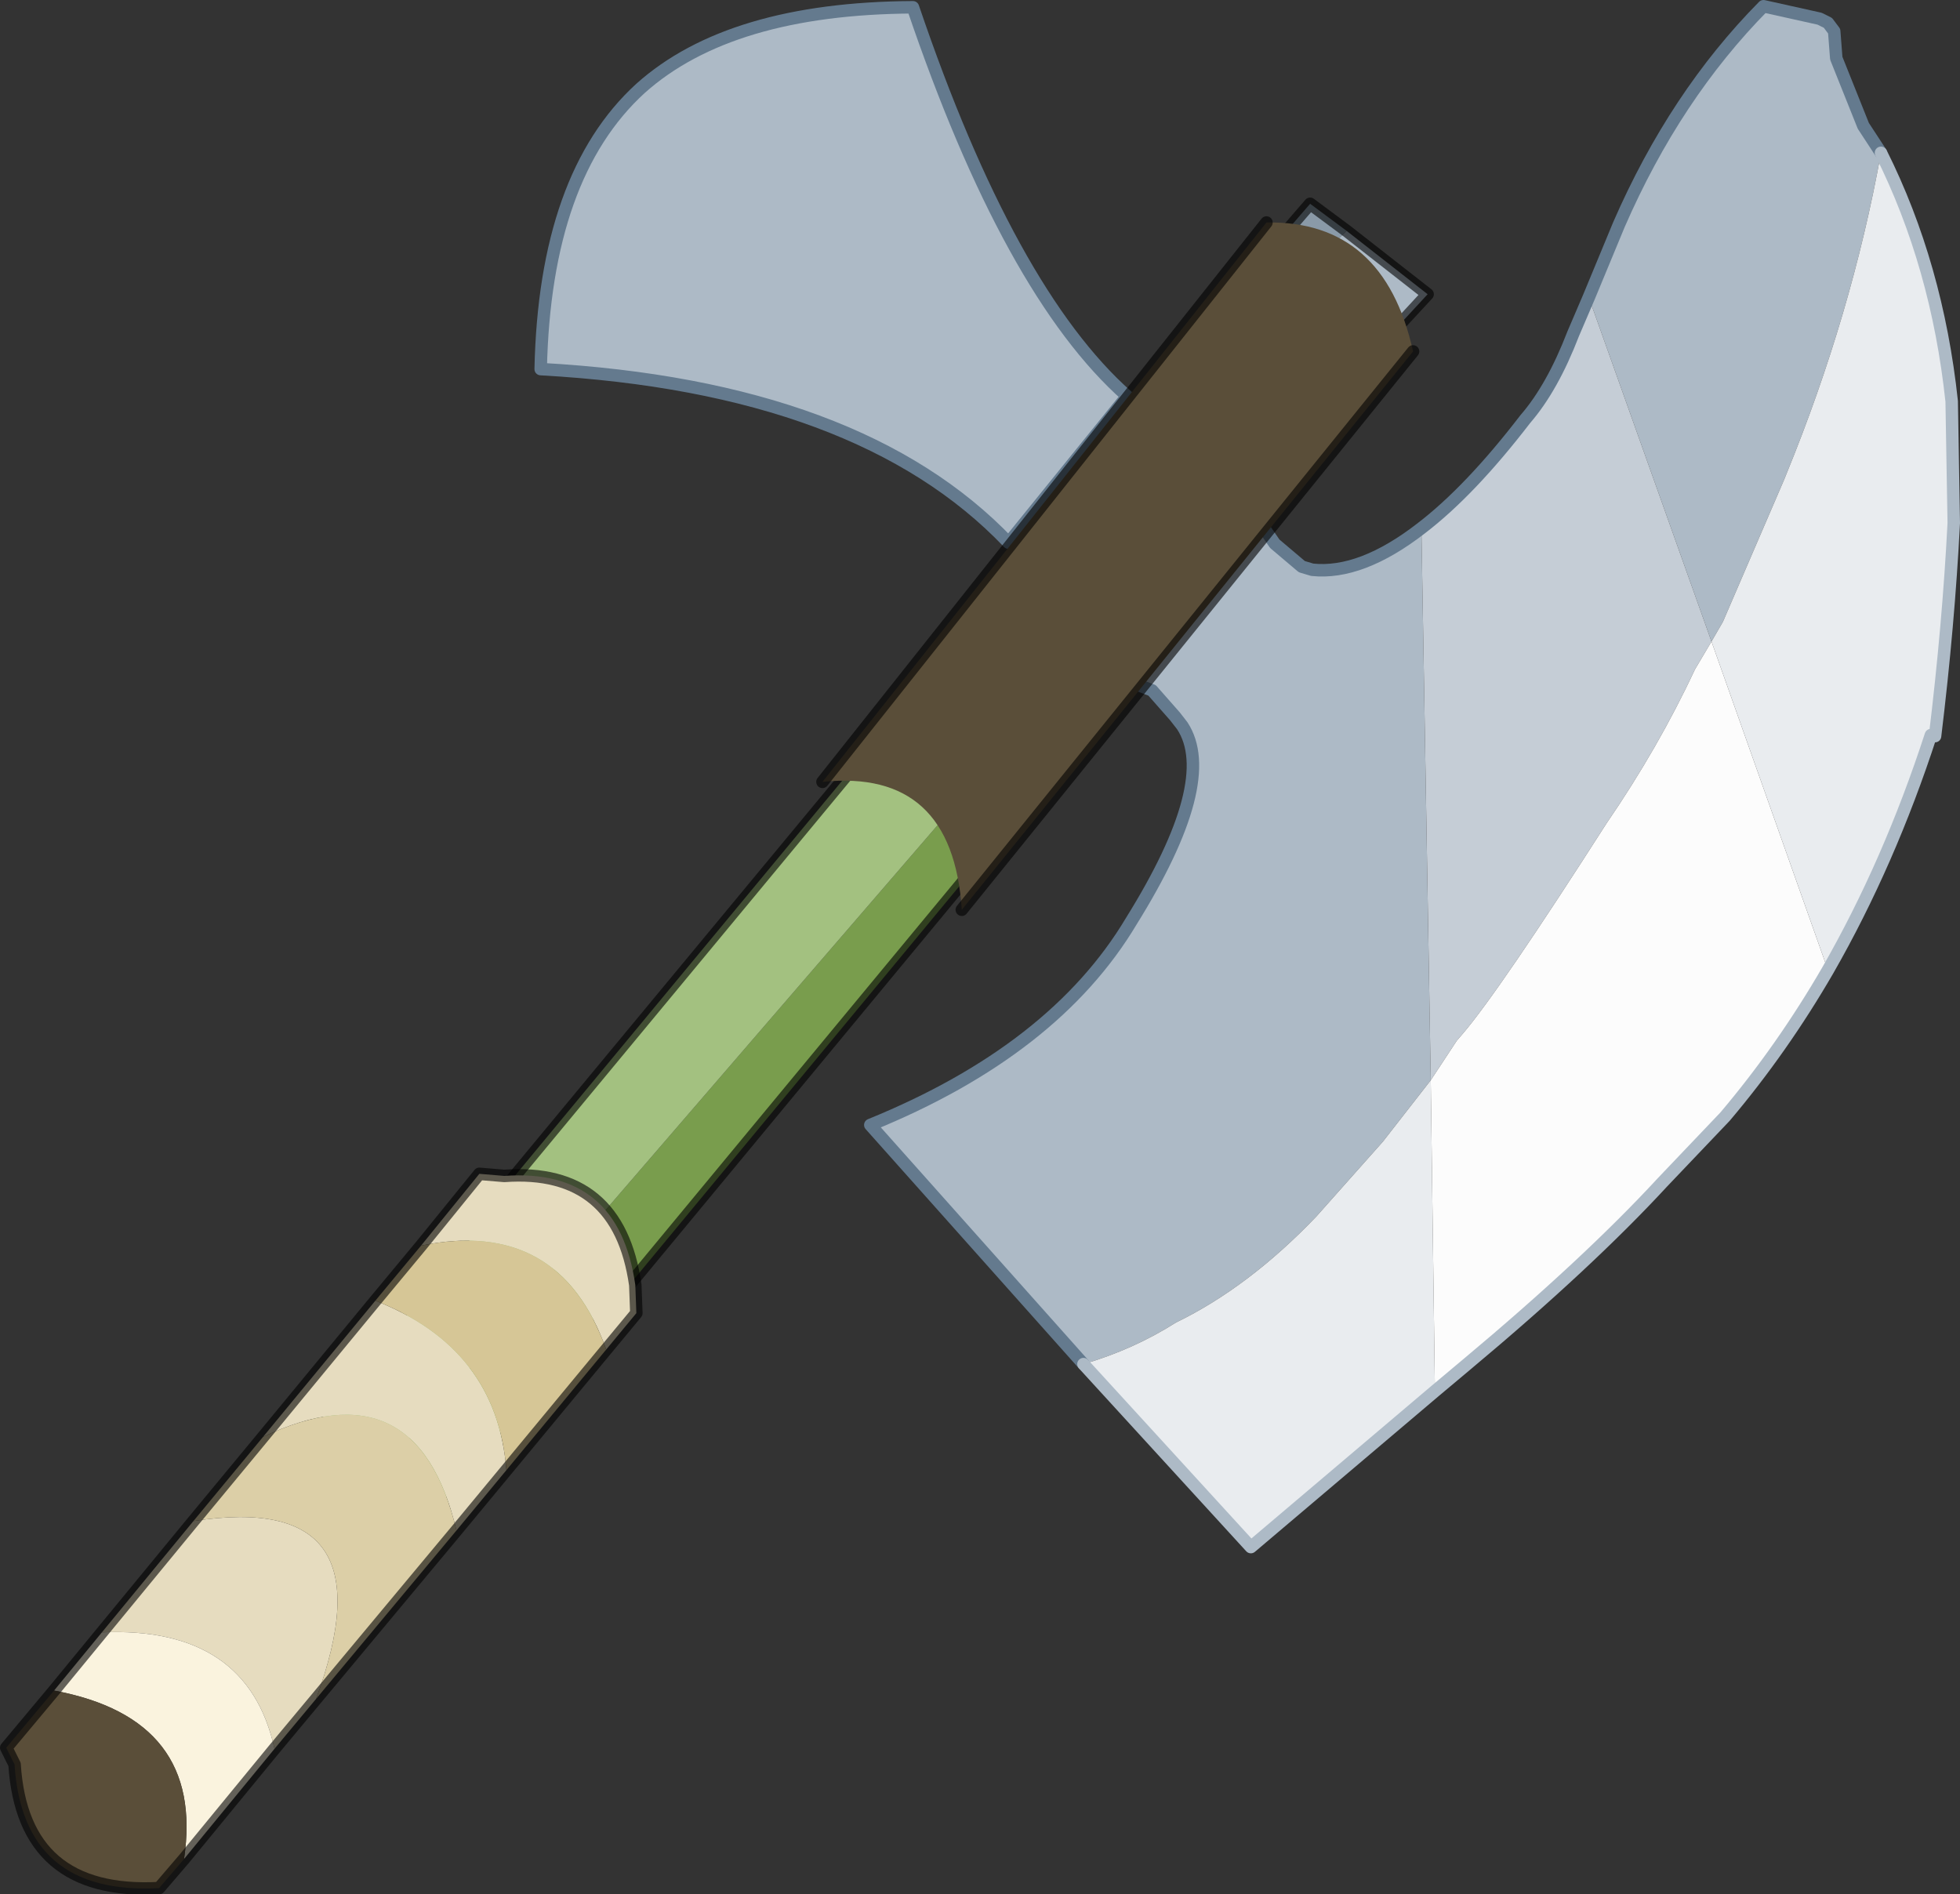
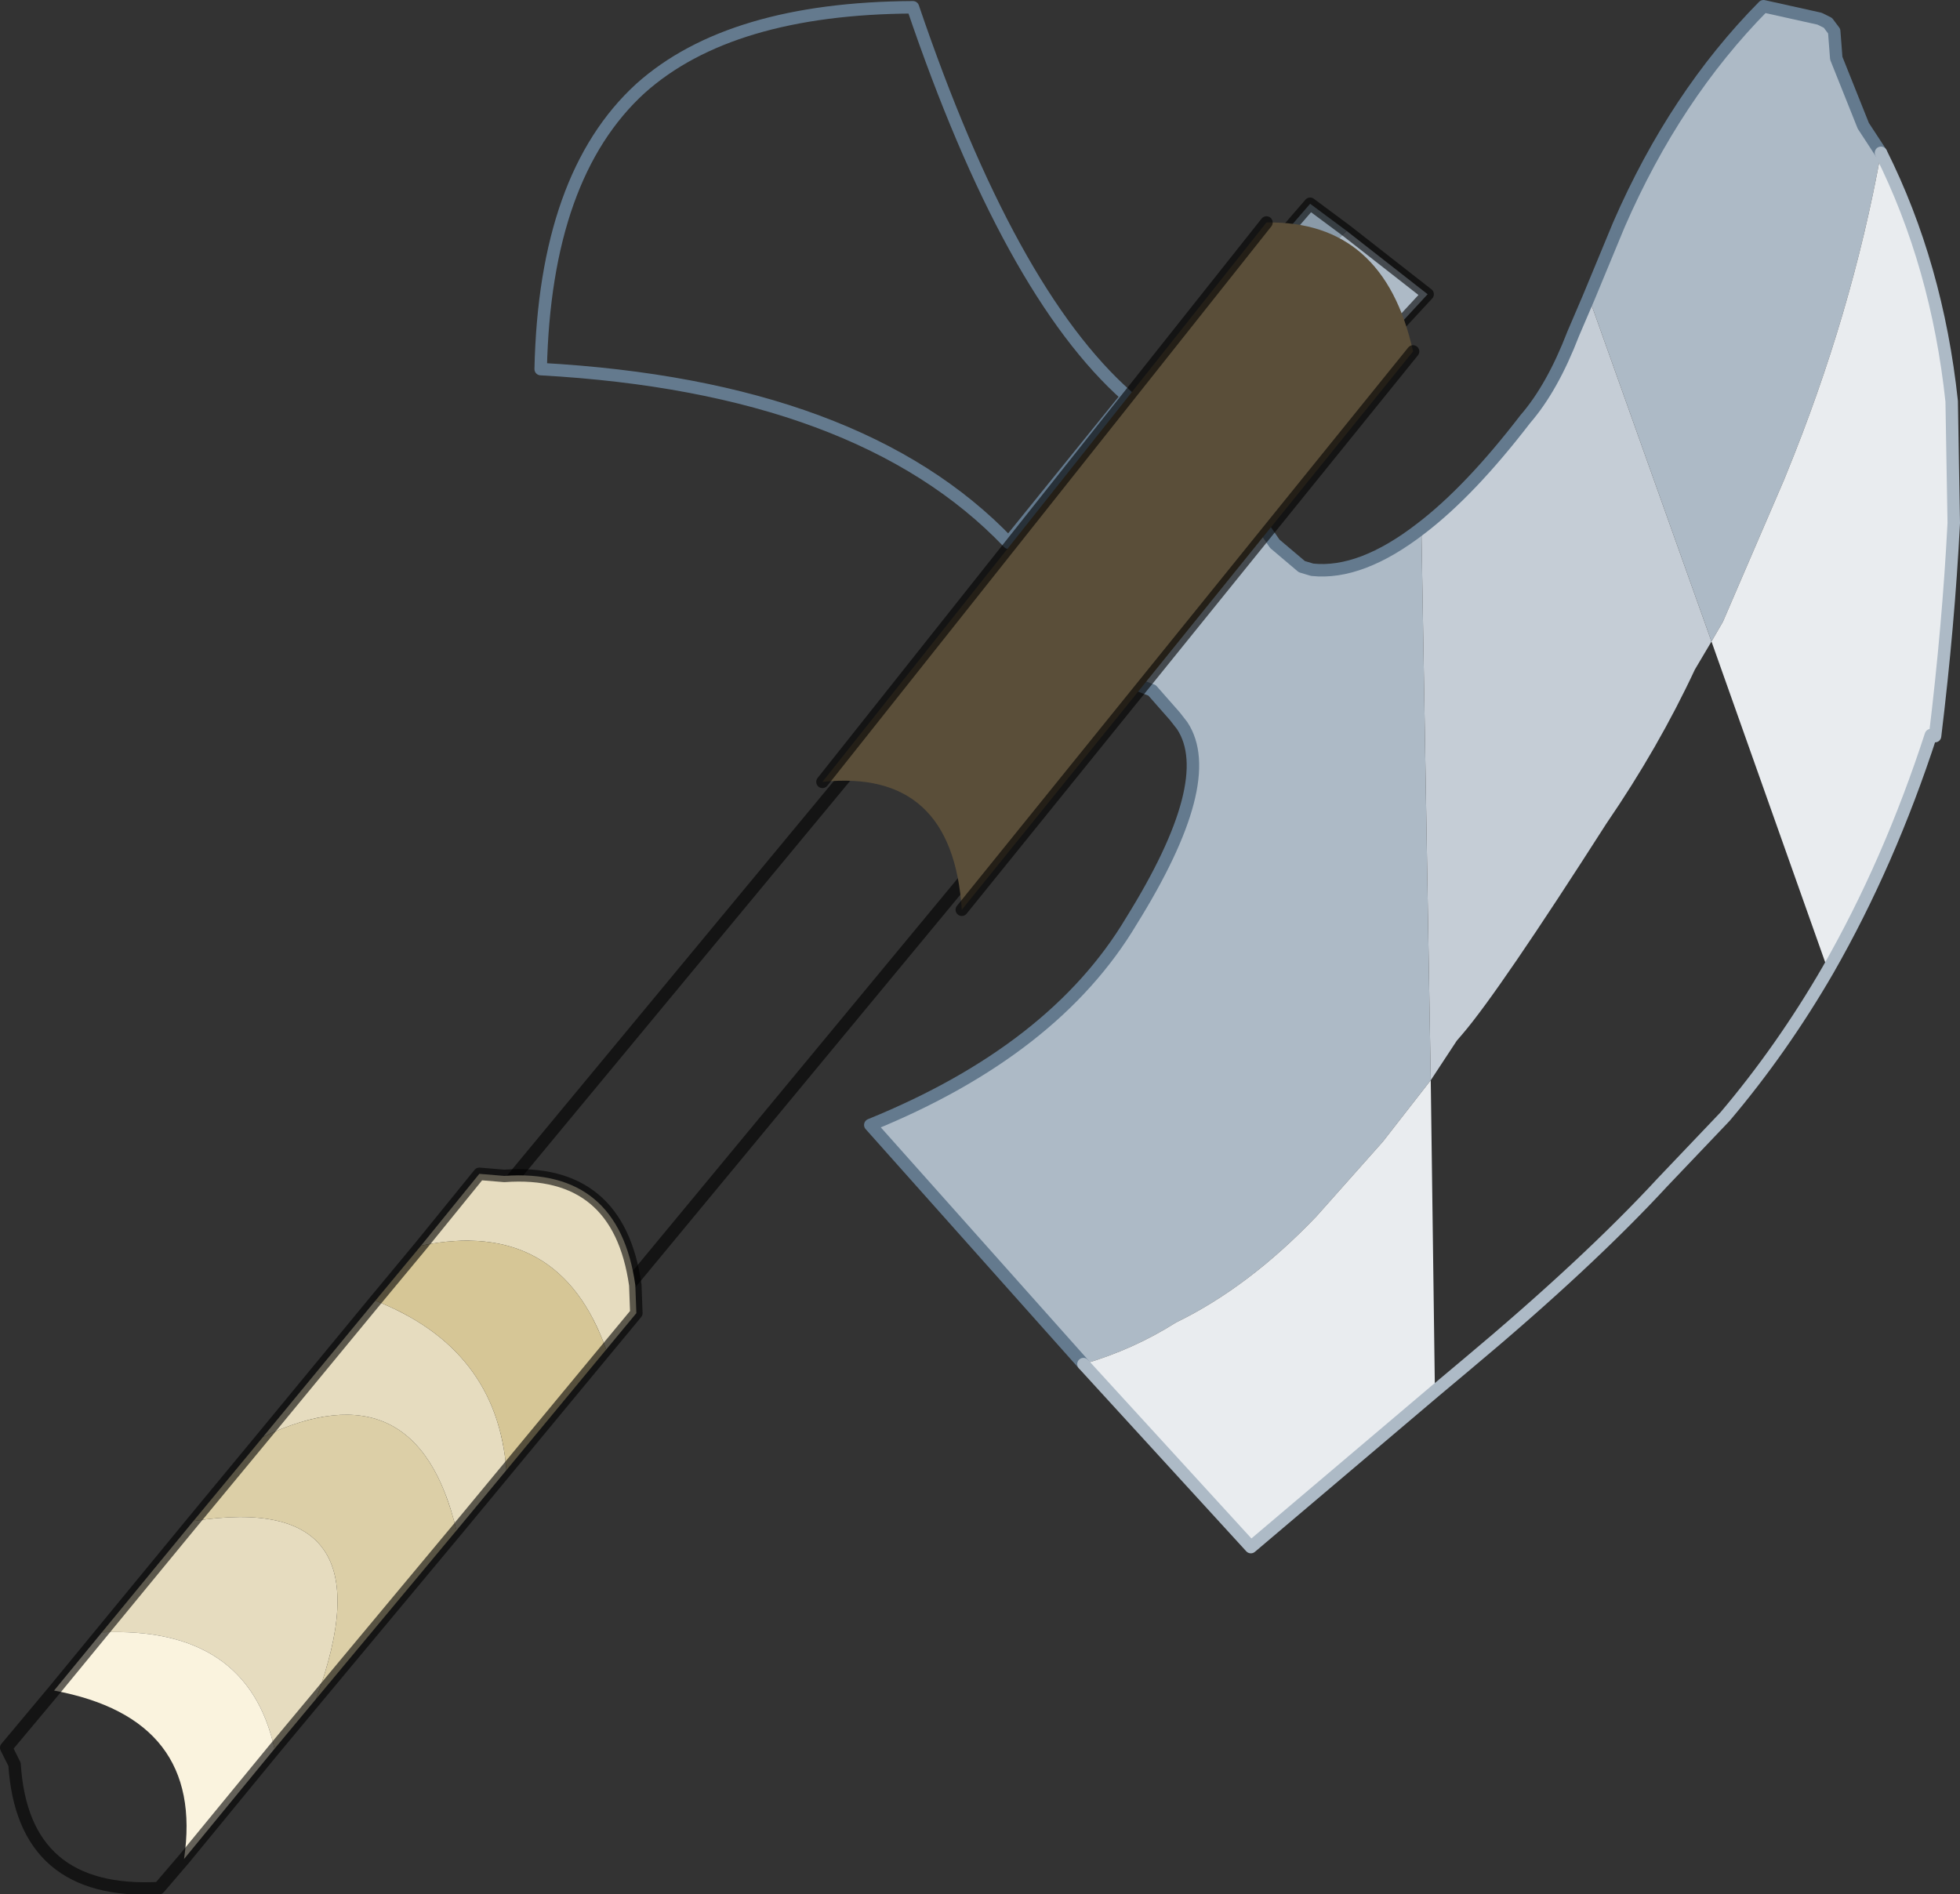
<svg xmlns="http://www.w3.org/2000/svg" xmlns:xlink="http://www.w3.org/1999/xlink" width="94.25px" height="91.1px">
  <rect width="100%" height="100%" fill="#333333" stroke="none" />
  <g transform="matrix(1, 0, 0, 1, -227.85, -154.9)">
    <use xlink:href="#object-0" width="94.25" height="91.1" transform="matrix(1, 0, 0, 1, 227.85, 154.9)" />
  </g>
  <defs>
    <g transform="matrix(1, 0, 0, 1, -227.85, -154.9)" id="object-0">
      <path fill-rule="evenodd" fill="#adbac6" stroke="none" d="M304.25 169.2L305.7 165.7Q308.4 159.5 312.65 155.2L315.35 155.8L315.75 156L316.05 156.4L316.15 157.7L317.45 160.95L318.3 162.25Q316.9 170 313.75 177.7L313.65 177.95L310.7 184.8L310.15 185.75L304.25 169.2M279.95 220.5L269.7 209Q278.55 205.4 282.25 199.2Q286.45 192.45 284.7 189.8L284.35 189.35L283.25 188.1L282.6 187.85L288.6 180.25L289.15 181.05L290.45 182.15L290.95 182.3Q293.3 182.55 296.2 180.3L296.65 206.85L294.35 209.8L291.15 213.4Q287.9 216.8 284.4 218.5Q282.35 219.8 279.95 220.5M292.95 168.7L290.85 167.7L292.6 166L296.5 169.05L294.65 171.05L292.95 168.7" />
      <path fill-rule="evenodd" fill="#c5cdd6" stroke="none" d="M304.25 169.2L310.15 185.75L309.35 187.1Q307.6 190.85 305.1 194.5Q299.95 202.55 298.2 204.6L297.9 204.95L296.65 206.85L296.2 180.3Q298.55 178.5 301.2 175.05Q302.5 173.55 303.5 170.95L304.25 169.2" />
      <path fill-rule="evenodd" fill="#e9ecef" stroke="none" d="M310.15 185.75L310.7 184.8L313.65 177.95L313.75 177.7Q316.9 170 318.3 162.25Q321 167.65 321.7 174.2L321.8 180.05Q321.55 184.95 320.9 190.3L320.7 190.25Q318.7 196.4 315.75 201.55L310.15 185.75M296.85 221.8L288 229.3L279.95 220.5Q282.35 219.8 284.4 218.5Q287.9 216.8 291.15 213.4L294.35 209.8L296.65 206.85L296.85 221.8" />
-       <path fill-rule="evenodd" fill="#fcfcfc" stroke="none" d="M315.75 201.55Q313.55 205.35 310.8 208.6L307.8 211.75Q304.2 215.65 298.4 220.5L296.85 221.8L296.65 206.85L297.9 204.95L298.2 204.6Q299.95 202.55 305.1 194.5Q307.6 190.85 309.35 187.1L310.15 185.75L315.75 201.55" />
      <path fill-rule="evenodd" fill="#8a9aa8" stroke="none" d="M292.6 166L290.85 167.7L292.95 168.7L288.6 167.3L290.85 164.7L292.6 166" />
      <path fill="none" stroke="#647a8e" stroke-width="0.6" stroke-linecap="round" stroke-linejoin="round" d="M318.3 162.25L317.45 160.95L316.15 157.7L316.05 156.4L315.75 156L315.35 155.8L312.65 155.2Q308.4 159.5 305.7 165.7L304.25 169.2L303.5 170.95Q302.5 173.55 301.2 175.05Q298.55 178.5 296.2 180.3Q293.3 182.55 290.95 182.3L290.45 182.15L289.15 181.05L288.6 180.25M279.95 220.5L269.7 209Q278.55 205.4 282.25 199.2Q286.45 192.45 284.7 189.8L284.35 189.35L283.25 188.1L282.6 187.85" />
      <path fill="none" stroke="#adbac6" stroke-width="0.6" stroke-linecap="round" stroke-linejoin="round" d="M318.3 162.25Q321 167.65 321.7 174.2L321.8 180.05Q321.55 184.95 320.9 190.3L320.7 190.25Q318.7 196.4 315.75 201.55Q313.55 205.35 310.8 208.6L307.8 211.75Q304.2 215.65 298.4 220.5L296.85 221.8L288 229.3L279.95 220.5" />
      <path fill="none" stroke="#000000" stroke-opacity="0.6" stroke-width="0.6" stroke-linecap="round" stroke-linejoin="round" d="M294.65 171.05L296.5 169.05L292.6 166L290.85 164.7L288.6 167.3" />
-       <path fill-rule="evenodd" fill="#799d4d" stroke="none" d="M246.6 230.6L243.85 228.3L274.95 192.25L276.05 193.05L276.85 194.05L246.6 230.6" />
-       <path fill-rule="evenodd" fill="#a3c180" stroke="none" d="M274.95 192.25L243.85 228.3L240.8 225.7L271.45 188.7L274.65 192.05L274.95 192.25" />
      <path fill="none" stroke="#000000" stroke-opacity="0.6" stroke-width="0.6" stroke-linecap="round" stroke-linejoin="round" d="M246.6 230.6L276.85 194.05L276.05 193.05L274.95 192.25L274.65 192.05L271.45 188.7L240.8 225.7" />
      <path fill-rule="evenodd" fill="#e6dcbf" stroke="none" d="M248.1 214.8L250.9 211.35L252.1 211.45Q257.6 211.05 258.4 216.7L258.45 218.05L257 219.8Q254.75 213.45 248.1 214.8M252.2 225.6L249.8 228.5Q247.9 220.5 240.5 224L245.9 217.45Q251.75 219.75 252.2 225.6M243.05 236.6L241.05 239Q239.75 233.1 232.75 233.4L237.15 228.05Q246.75 226.55 243.05 236.6" />
      <path fill-rule="evenodd" fill="#d6c696" stroke="none" d="M257 219.8L252.2 225.6Q251.75 219.75 245.9 217.45L248.1 214.8Q254.75 213.45 257 219.8" />
      <path fill-rule="evenodd" fill="#dccfa7" stroke="none" d="M249.8 228.5L243.05 236.6Q246.75 226.55 237.15 228.05L240.5 224Q247.9 220.5 249.8 228.5" />
      <path fill-rule="evenodd" fill="#faf3de" stroke="none" d="M241.05 239L236.7 244.3Q237.7 237.55 230.45 236.2L232.75 233.4Q239.75 233.1 241.05 239" />
-       <path fill-rule="evenodd" fill="#5a4e39" stroke="none" d="M236.7 244.3L235.5 245.7Q228.95 246.05 228.55 239.75L228.15 238.95L230.45 236.2Q237.7 237.55 236.7 244.3" />
      <path fill="none" stroke="#000000" stroke-opacity="0.6" stroke-width="0.6" stroke-linecap="round" stroke-linejoin="round" d="M248.1 214.8L250.9 211.35L252.1 211.45Q257.6 211.05 258.4 216.7L258.45 218.05L257 219.8L252.2 225.6L249.8 228.5L243.05 236.6L241.05 239L236.7 244.3L235.5 245.7Q228.95 246.05 228.55 239.75L228.15 238.95L230.45 236.2L232.75 233.4L237.15 228.05L240.5 224L245.9 217.45L248.1 214.8" />
-       <path fill-rule="evenodd" fill="#adbac6" stroke="none" d="M271.75 155.25Q276.4 168.95 282.05 173.95L276.35 181Q269.2 173.5 253.85 172.65Q254.05 163.35 258.65 159.15Q262.95 155.3 271.75 155.25" />
      <path fill="none" stroke="#647a8e" stroke-width="0.6" stroke-linecap="round" stroke-linejoin="round" d="M271.75 155.25Q262.95 155.3 258.65 159.15Q254.05 163.35 253.85 172.65Q269.2 173.5 276.35 181L282.05 173.95Q276.4 168.95 271.75 155.25" />
      <path fill-rule="evenodd" fill="#5a4e39" stroke="none" d="M288.75 165.6Q294.4 165.5 295.8 171.8L274.1 198.65Q273.65 191.85 267.4 192.5L288.75 165.6" />
      <path fill="none" stroke="#000000" stroke-opacity="0.6" stroke-width="0.6" stroke-linecap="round" stroke-linejoin="round" d="M295.8 171.8L274.1 198.65M267.4 192.5L288.75 165.6" />
    </g>
  </defs>
</svg>